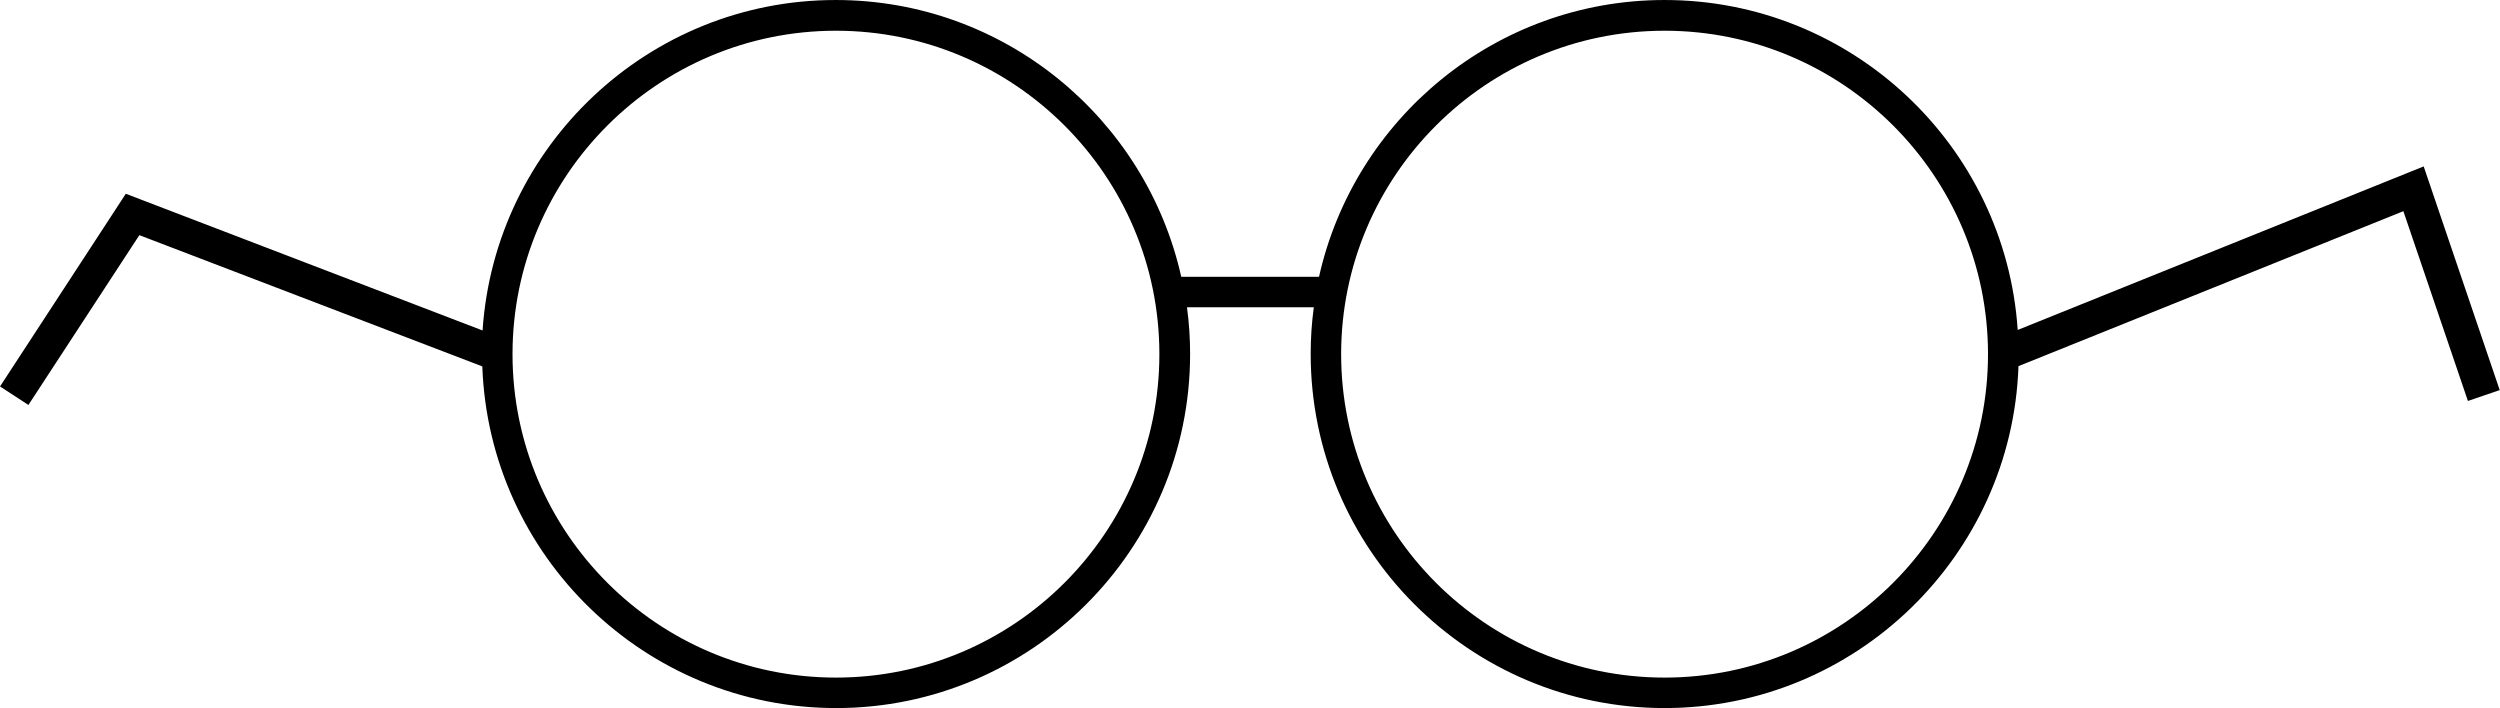
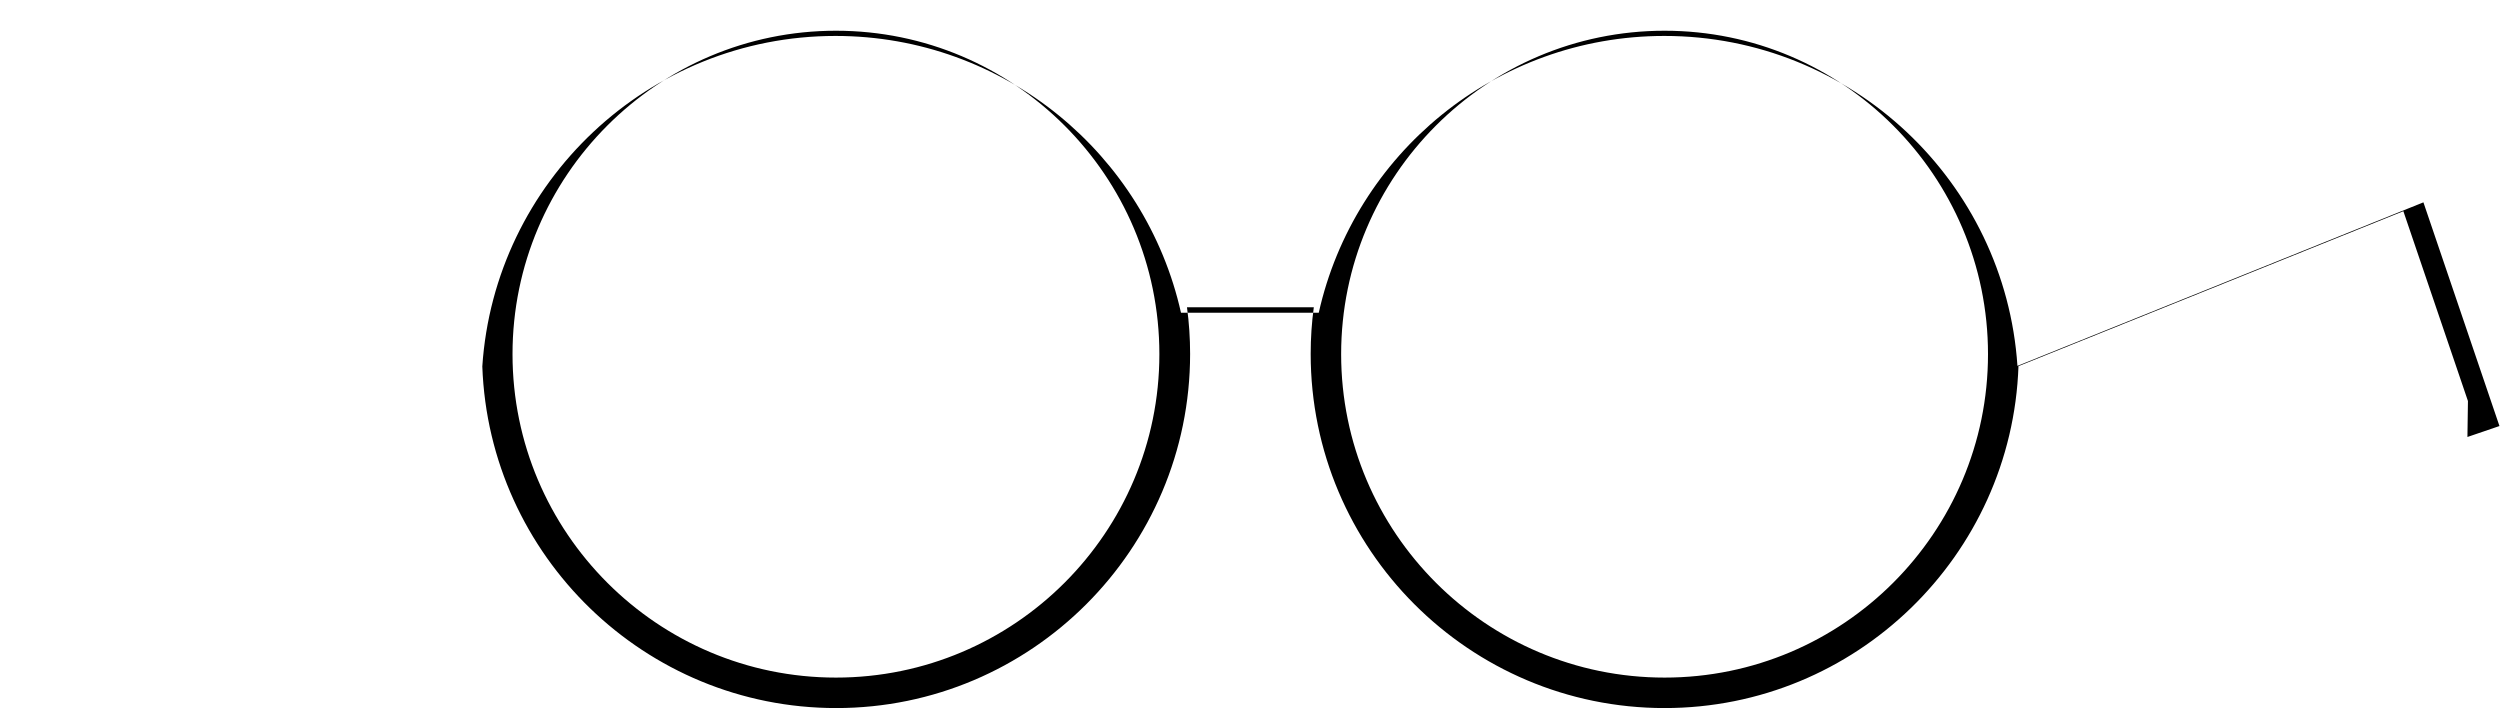
<svg xmlns="http://www.w3.org/2000/svg" xml:space="preserve" width="18.526mm" height="5.247mm" style="shape-rendering:geometricPrecision; text-rendering:geometricPrecision; image-rendering:optimizeQuality; fill-rule:evenodd; clip-rule:evenodd" viewBox="0 0 96 27.19">
  <defs>
    <style type="text/css">  .fil0 {fill:black;fill-rule:nonzero}  </style>
  </defs>
  <g id="Слой_x0020_1">
-     <path class="fil0" d="M32.1 1.18c-6.85,0 -12.42,5.57 -12.42,12.42 0,6.85 5.57,12.42 12.42,12.42 6.85,0 12.42,-5.57 12.42,-12.42 0,-6.85 -5.57,-12.42 -12.42,-12.42zm62.67 14.22l-2.48 -7.29 -14.78 5.95c-0.25,7.28 -6.25,13.13 -13.59,13.13 -7.5,0 -13.59,-6.1 -13.59,-13.6 0,-0.61 0.04,-1.2 0.12,-1.79l-4.87 0c0.08,0.59 0.12,1.18 0.12,1.79 0,7.5 -6.1,13.6 -13.59,13.6 -7.34,0 -13.33,-5.84 -13.59,-13.12l-13.17 -5.04 -4.26 6.52 -1.09 -0.71 4.83 -7.4 13.7 5.25c0.47,-7.08 6.37,-12.69 13.56,-12.69 6.48,0 11.91,4.55 13.27,10.63l5.29 0c1.36,-6.08 6.79,-10.63 13.27,-10.63 7.19,0 13.09,5.6 13.56,12.67l15.59 -6.28 2.92 8.59 -1.23 0.42zm-30.85 -14.22c-6.85,0 -12.42,5.57 -12.42,12.42 0,6.85 5.57,12.42 12.42,12.42 6.85,0 12.42,-5.57 12.42,-12.42 0,-6.85 -5.57,-12.42 -12.42,-12.42z" />
+     <path class="fil0" d="M32.1 1.18c-6.85,0 -12.42,5.57 -12.42,12.42 0,6.85 5.57,12.42 12.42,12.42 6.85,0 12.42,-5.57 12.42,-12.42 0,-6.85 -5.57,-12.42 -12.42,-12.42zm62.67 14.22l-2.48 -7.29 -14.78 5.95c-0.25,7.28 -6.25,13.13 -13.59,13.13 -7.5,0 -13.59,-6.1 -13.59,-13.6 0,-0.61 0.04,-1.2 0.12,-1.79l-4.87 0c0.08,0.59 0.12,1.18 0.12,1.79 0,7.5 -6.1,13.6 -13.59,13.6 -7.34,0 -13.33,-5.84 -13.59,-13.12c0.47,-7.08 6.37,-12.69 13.56,-12.69 6.48,0 11.91,4.55 13.27,10.63l5.29 0c1.36,-6.08 6.79,-10.63 13.27,-10.63 7.19,0 13.09,5.6 13.56,12.67l15.59 -6.28 2.92 8.59 -1.23 0.42zm-30.85 -14.22c-6.85,0 -12.42,5.57 -12.42,12.42 0,6.85 5.57,12.42 12.42,12.42 6.85,0 12.42,-5.57 12.42,-12.42 0,-6.85 -5.57,-12.42 -12.42,-12.42z" />
  </g>
</svg>